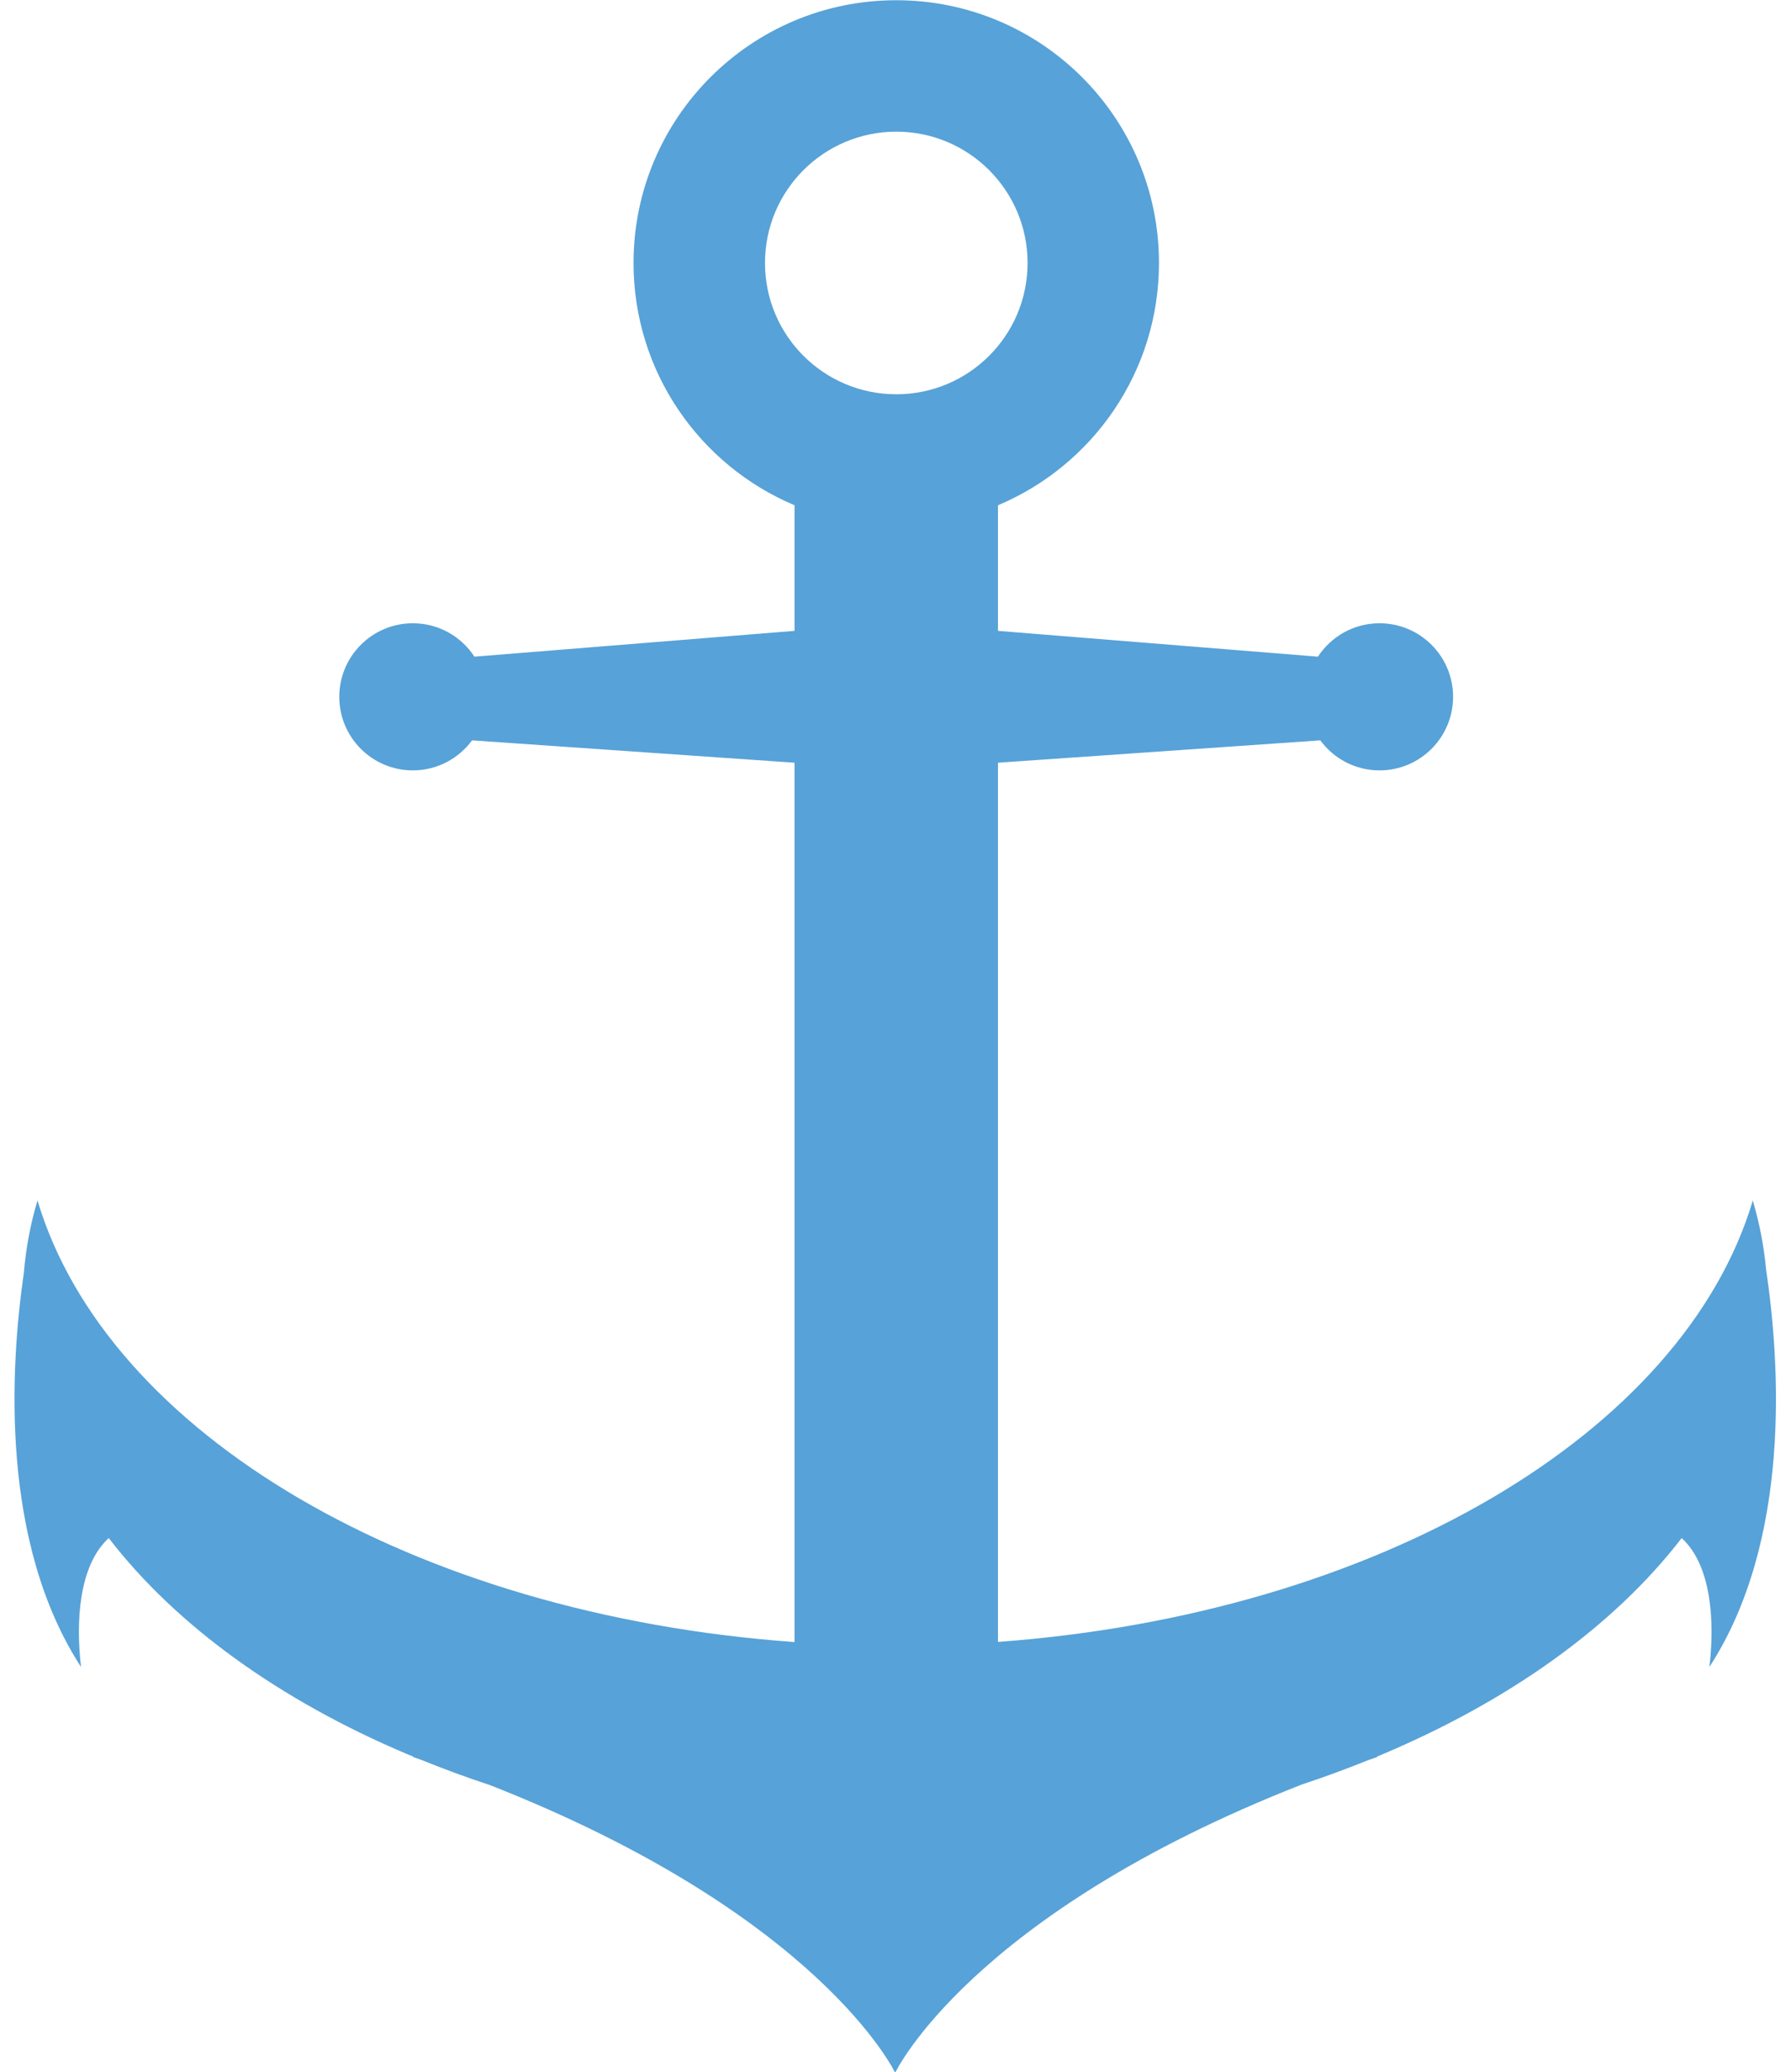
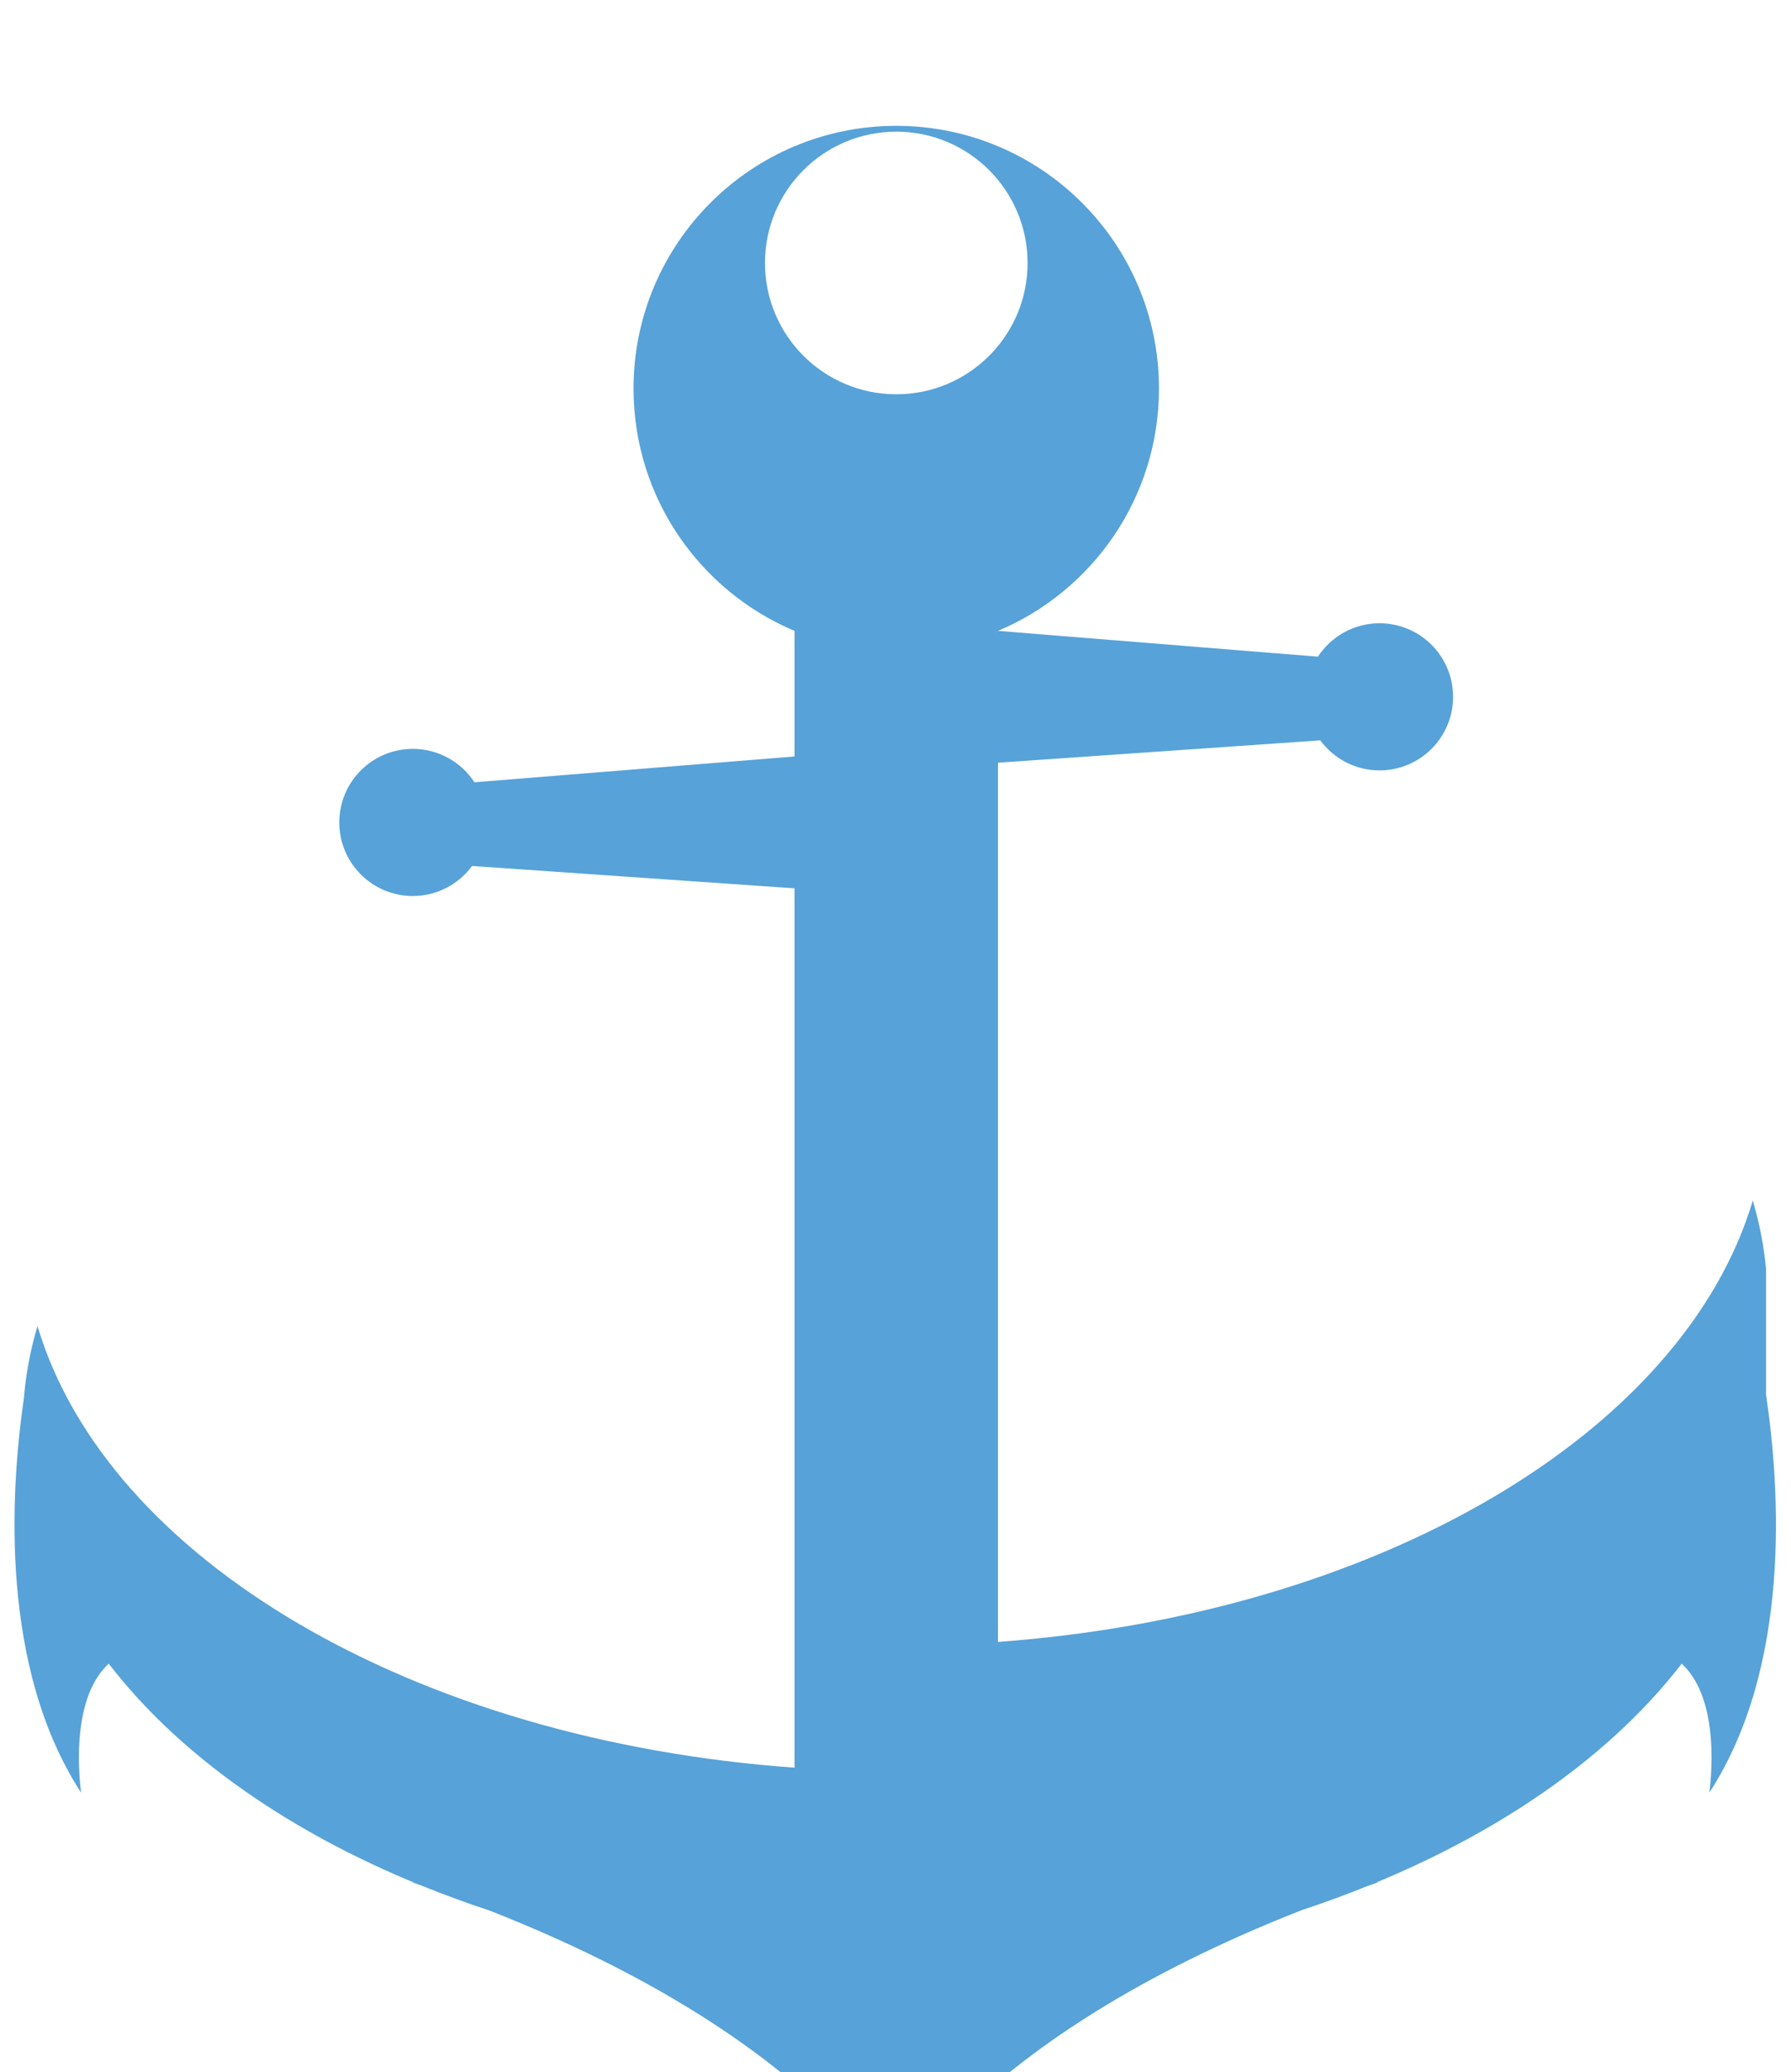
<svg xmlns="http://www.w3.org/2000/svg" fill="#000000" height="314" preserveAspectRatio="xMidYMid meet" version="1" viewBox="9.2 29.9 271.4 314.0" width="271.4" zoomAndPan="magnify">
  <g id="change1_1">
-     <path d="m276.82 222.21c-0.314-3.373-0.94-6.691-1.88-9.945-0.045-0.18-0.076-0.301-0.076-0.301v6e-3c-0.019-0.057-0.03-0.115-0.047-0.176-10.521 35.277-56.797 62.66-114.39 66.896v-133.22l48.846-3.389c2.03 2.754 5.287 4.551 8.973 4.551 6.156 0 11.146-4.99 11.146-11.146 0-6.159-4.99-11.147-11.146-11.147-3.908 0-7.344 2.016-9.333 5.061l-48.485-3.908v-19.033c14.332-6.023 24.398-20.193 24.398-36.715 0-21.986-17.826-39.809-39.812-39.809-21.987 0-39.811 17.822-39.811 39.809 0 16.521 10.064 30.691 24.398 36.715v19.033l-48.508 3.908c-1.988-3.045-5.422-5.061-9.332-5.061-6.156 0-11.147 4.988-11.147 11.147 0 6.156 4.991 11.146 11.147 11.146 3.685 0 6.943-1.797 8.972-4.551l48.868 3.389v133.24c-57.748-4.152-104.18-31.576-114.72-66.92-1.063 3.568-1.753 7.219-2.062 10.936-2.109 14.559-3.589 40.879 8.662 59.762-0.804-6.746-0.376-15.34 4.196-19.537 10.196 13.244 25.848 24.533 45.149 32.709 0.322 0.139 0.655 0.264 0.979 0.4v0.068c0.423 0.146 0.824 0.291 1.243 0.438 3.363 1.363 6.822 2.645 10.389 3.816 50.106 19.688 61.409 43.59 61.409 43.59l3e-3 -0.572v0.572s11.336-23.984 61.664-43.693c3.379-1.115 6.664-2.326 9.861-3.617 0.512-0.176 0.999-0.357 1.518-0.533v-0.076c19.745-8.207 35.776-19.639 46.142-33.102 4.574 4.193 5.003 12.787 4.2 19.537 12.405-19.114 10.735-45.839 8.585-60.282zm-131.8-172.36c10.988 0 19.895 8.91 19.895 19.896 0 10.988-8.906 19.896-19.895 19.896-10.987 0-19.896-8.907-19.896-19.896 0-10.986 8.908-19.896 19.896-19.896z" fill="#57a2d8" />
+     <path d="m276.82 222.21c-0.314-3.373-0.94-6.691-1.88-9.945-0.045-0.18-0.076-0.301-0.076-0.301v6e-3c-0.019-0.057-0.03-0.115-0.047-0.176-10.521 35.277-56.797 62.66-114.39 66.896v-133.22l48.846-3.389c2.03 2.754 5.287 4.551 8.973 4.551 6.156 0 11.146-4.99 11.146-11.146 0-6.159-4.99-11.147-11.146-11.147-3.908 0-7.344 2.016-9.333 5.061l-48.485-3.908c14.332-6.023 24.398-20.193 24.398-36.715 0-21.986-17.826-39.809-39.812-39.809-21.987 0-39.811 17.822-39.811 39.809 0 16.521 10.064 30.691 24.398 36.715v19.033l-48.508 3.908c-1.988-3.045-5.422-5.061-9.332-5.061-6.156 0-11.147 4.988-11.147 11.147 0 6.156 4.991 11.146 11.147 11.146 3.685 0 6.943-1.797 8.972-4.551l48.868 3.389v133.24c-57.748-4.152-104.18-31.576-114.72-66.92-1.063 3.568-1.753 7.219-2.062 10.936-2.109 14.559-3.589 40.879 8.662 59.762-0.804-6.746-0.376-15.34 4.196-19.537 10.196 13.244 25.848 24.533 45.149 32.709 0.322 0.139 0.655 0.264 0.979 0.4v0.068c0.423 0.146 0.824 0.291 1.243 0.438 3.363 1.363 6.822 2.645 10.389 3.816 50.106 19.688 61.409 43.59 61.409 43.59l3e-3 -0.572v0.572s11.336-23.984 61.664-43.693c3.379-1.115 6.664-2.326 9.861-3.617 0.512-0.176 0.999-0.357 1.518-0.533v-0.076c19.745-8.207 35.776-19.639 46.142-33.102 4.574 4.193 5.003 12.787 4.2 19.537 12.405-19.114 10.735-45.839 8.585-60.282zm-131.8-172.36c10.988 0 19.895 8.91 19.895 19.896 0 10.988-8.906 19.896-19.895 19.896-10.987 0-19.896-8.907-19.896-19.896 0-10.986 8.908-19.896 19.896-19.896z" fill="#57a2d8" />
  </g>
</svg>